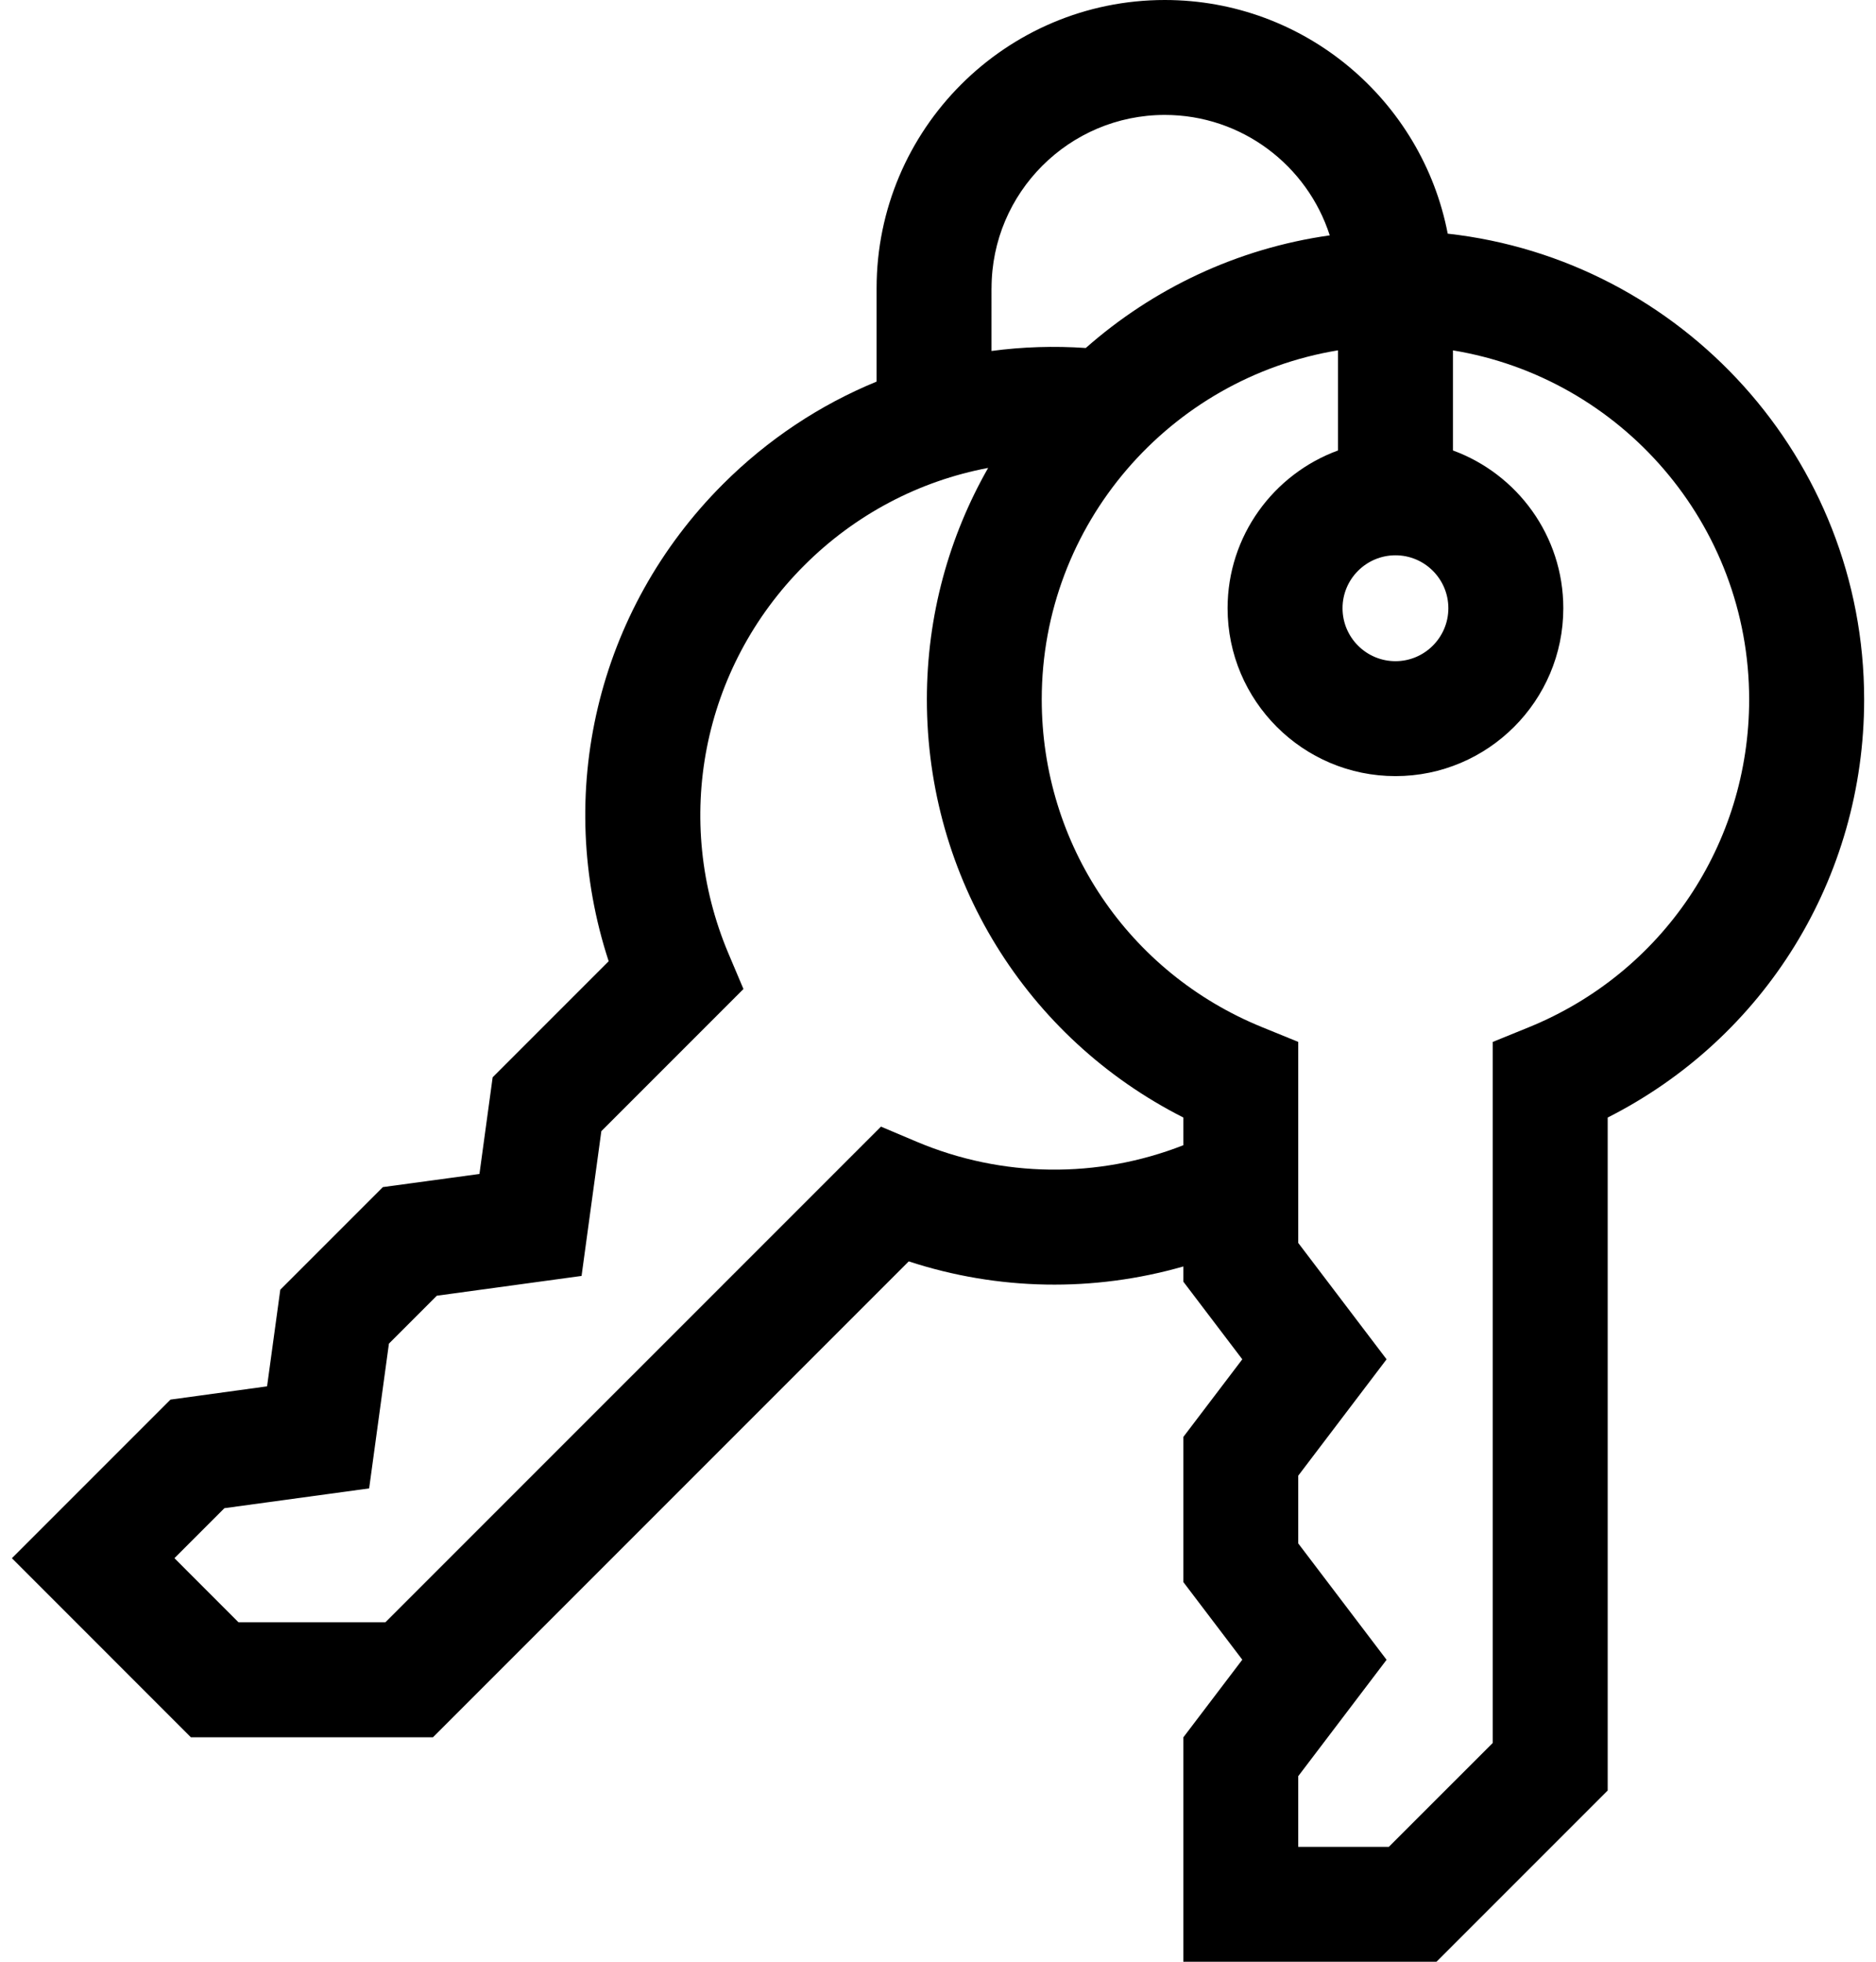
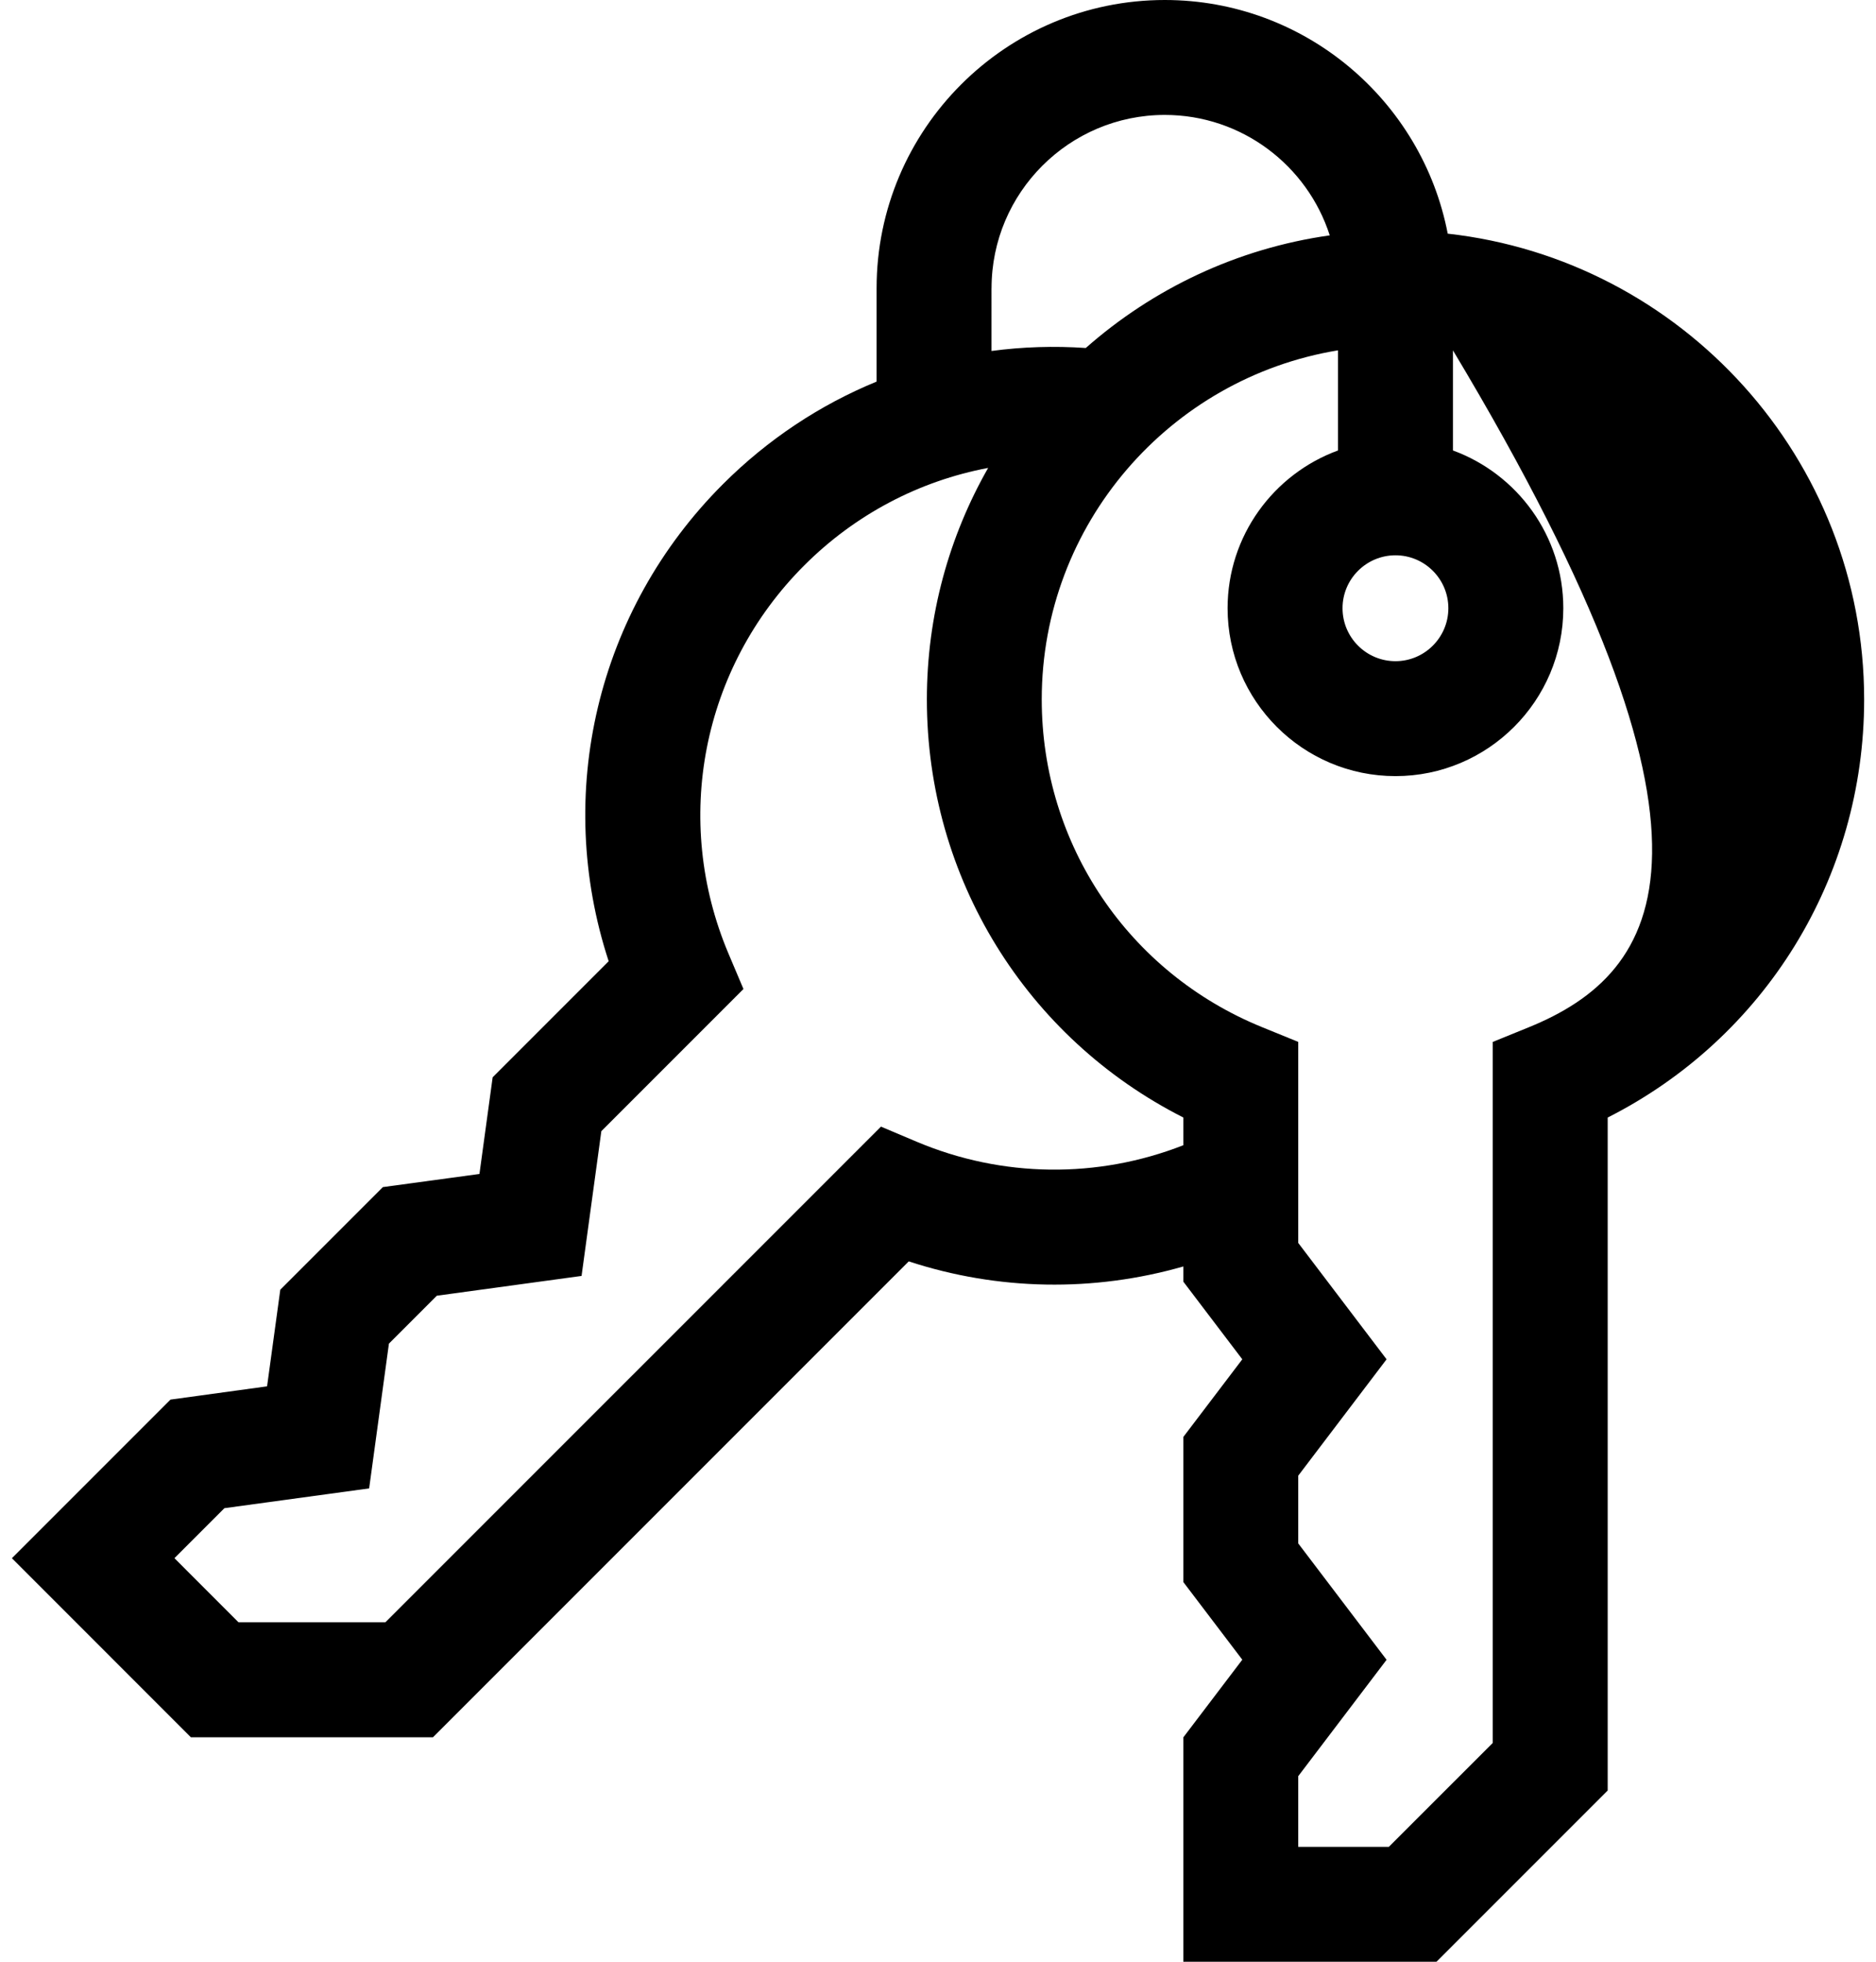
<svg xmlns="http://www.w3.org/2000/svg" version="1.1" id="Livello_1" x="0px" y="0px" width="44px" height="46px" viewBox="0 0 44 46" enable-background="new 0 0 44 46" xml:space="preserve">
-   <path d="M33.955,5.479C33.355,2.362,30.608,0,27.319,0c-3.728,0-6.759,3.032-6.759,6.758v2.19c-1.328,0.545-2.554,1.355-3.606,2.407  c-2.959,2.959-3.964,7.263-2.678,11.185l-2.721,2.721l-0.31,2.267L8.98,27.836l-2.406,2.406l-0.31,2.266l-2.266,0.311l-3.719,3.719  l4.198,4.199h5.678l11.159-11.159c2.098,0.687,4.338,0.722,6.44,0.119v0.356l1.383,1.821l-1.383,1.821v3.402l1.383,1.821  l-1.383,1.821V46h5.938l4.015-4.015v-15.78c3.683-1.864,6.015-5.618,6.015-9.803C43.721,10.755,39.441,6.09,33.955,5.479z   M32.73,13.021c0.684,0,1.24,0.557,1.24,1.241s-0.557,1.242-1.24,1.242c-0.686,0-1.242-0.557-1.242-1.242  S32.045,13.021,32.73,13.021z M23.256,6.758c0-2.24,1.822-4.063,4.063-4.063c1.808,0,3.344,1.188,3.869,2.824  c-2.175,0.307-4.147,1.252-5.722,2.641c-0.746-0.051-1.485-0.027-2.211,0.07V6.758z M27.754,26.854  c-2.007,0.787-4.246,0.766-6.257-0.083l-0.835-0.353L9.039,38.041H5.594l-1.503-1.504l1.172-1.172l3.395-0.464l0.464-3.395  l1.123-1.123l3.395-0.464l0.464-3.395l3.333-3.333l-0.353-0.835c-1.319-3.126-0.622-6.696,1.777-9.096  c1.2-1.2,2.7-1.983,4.315-2.288c-0.914,1.603-1.437,3.456-1.437,5.429c0,4.185,2.333,7.939,6.015,9.803V26.854z M35.852,24.09  l-0.841,0.342v16.438l-2.437,2.436h-2.125v-1.657l2.072-2.729l-2.072-2.729v-1.588l2.072-2.729l-2.072-2.729v-4.714l-0.84-0.342  c-3.145-1.277-5.176-4.295-5.176-7.688c0-4.116,3.013-7.54,6.949-8.186v2.348c-1.51,0.552-2.59,2.001-2.59,3.699  c0,2.171,1.766,3.937,3.938,3.937c2.17,0,3.936-1.766,3.936-3.937c0-1.698-1.08-3.147-2.588-3.699V8.216  c3.936,0.646,6.947,4.07,6.947,8.186C41.025,19.795,38.994,22.812,35.852,24.09z" />
+   <path d="M33.955,5.479C33.355,2.362,30.608,0,27.319,0c-3.728,0-6.759,3.032-6.759,6.758v2.19c-1.328,0.545-2.554,1.355-3.606,2.407  c-2.959,2.959-3.964,7.263-2.678,11.185l-2.721,2.721l-0.31,2.267L8.98,27.836l-2.406,2.406l-0.31,2.266l-2.266,0.311l-3.719,3.719  l4.198,4.199h5.678l11.159-11.159c2.098,0.687,4.338,0.722,6.44,0.119v0.356l1.383,1.821l-1.383,1.821v3.402l1.383,1.821  l-1.383,1.821V46h5.938l4.015-4.015v-15.78c3.683-1.864,6.015-5.618,6.015-9.803C43.721,10.755,39.441,6.09,33.955,5.479z   M32.73,13.021c0.684,0,1.24,0.557,1.24,1.241s-0.557,1.242-1.24,1.242c-0.686,0-1.242-0.557-1.242-1.242  S32.045,13.021,32.73,13.021z M23.256,6.758c0-2.24,1.822-4.063,4.063-4.063c1.808,0,3.344,1.188,3.869,2.824  c-2.175,0.307-4.147,1.252-5.722,2.641c-0.746-0.051-1.485-0.027-2.211,0.07V6.758z M27.754,26.854  c-2.007,0.787-4.246,0.766-6.257-0.083l-0.835-0.353L9.039,38.041H5.594l-1.503-1.504l1.172-1.172l3.395-0.464l0.464-3.395  l1.123-1.123l3.395-0.464l0.464-3.395l3.333-3.333l-0.353-0.835c-1.319-3.126-0.622-6.696,1.777-9.096  c1.2-1.2,2.7-1.983,4.315-2.288c-0.914,1.603-1.437,3.456-1.437,5.429c0,4.185,2.333,7.939,6.015,9.803V26.854z M35.852,24.09  l-0.841,0.342v16.438l-2.437,2.436h-2.125v-1.657l2.072-2.729l-2.072-2.729v-1.588l2.072-2.729l-2.072-2.729v-4.714l-0.84-0.342  c-3.145-1.277-5.176-4.295-5.176-7.688c0-4.116,3.013-7.54,6.949-8.186v2.348c-1.51,0.552-2.59,2.001-2.59,3.699  c0,2.171,1.766,3.937,3.938,3.937c2.17,0,3.936-1.766,3.936-3.937c0-1.698-1.08-3.147-2.588-3.699V8.216  C41.025,19.795,38.994,22.812,35.852,24.09z" />
</svg>